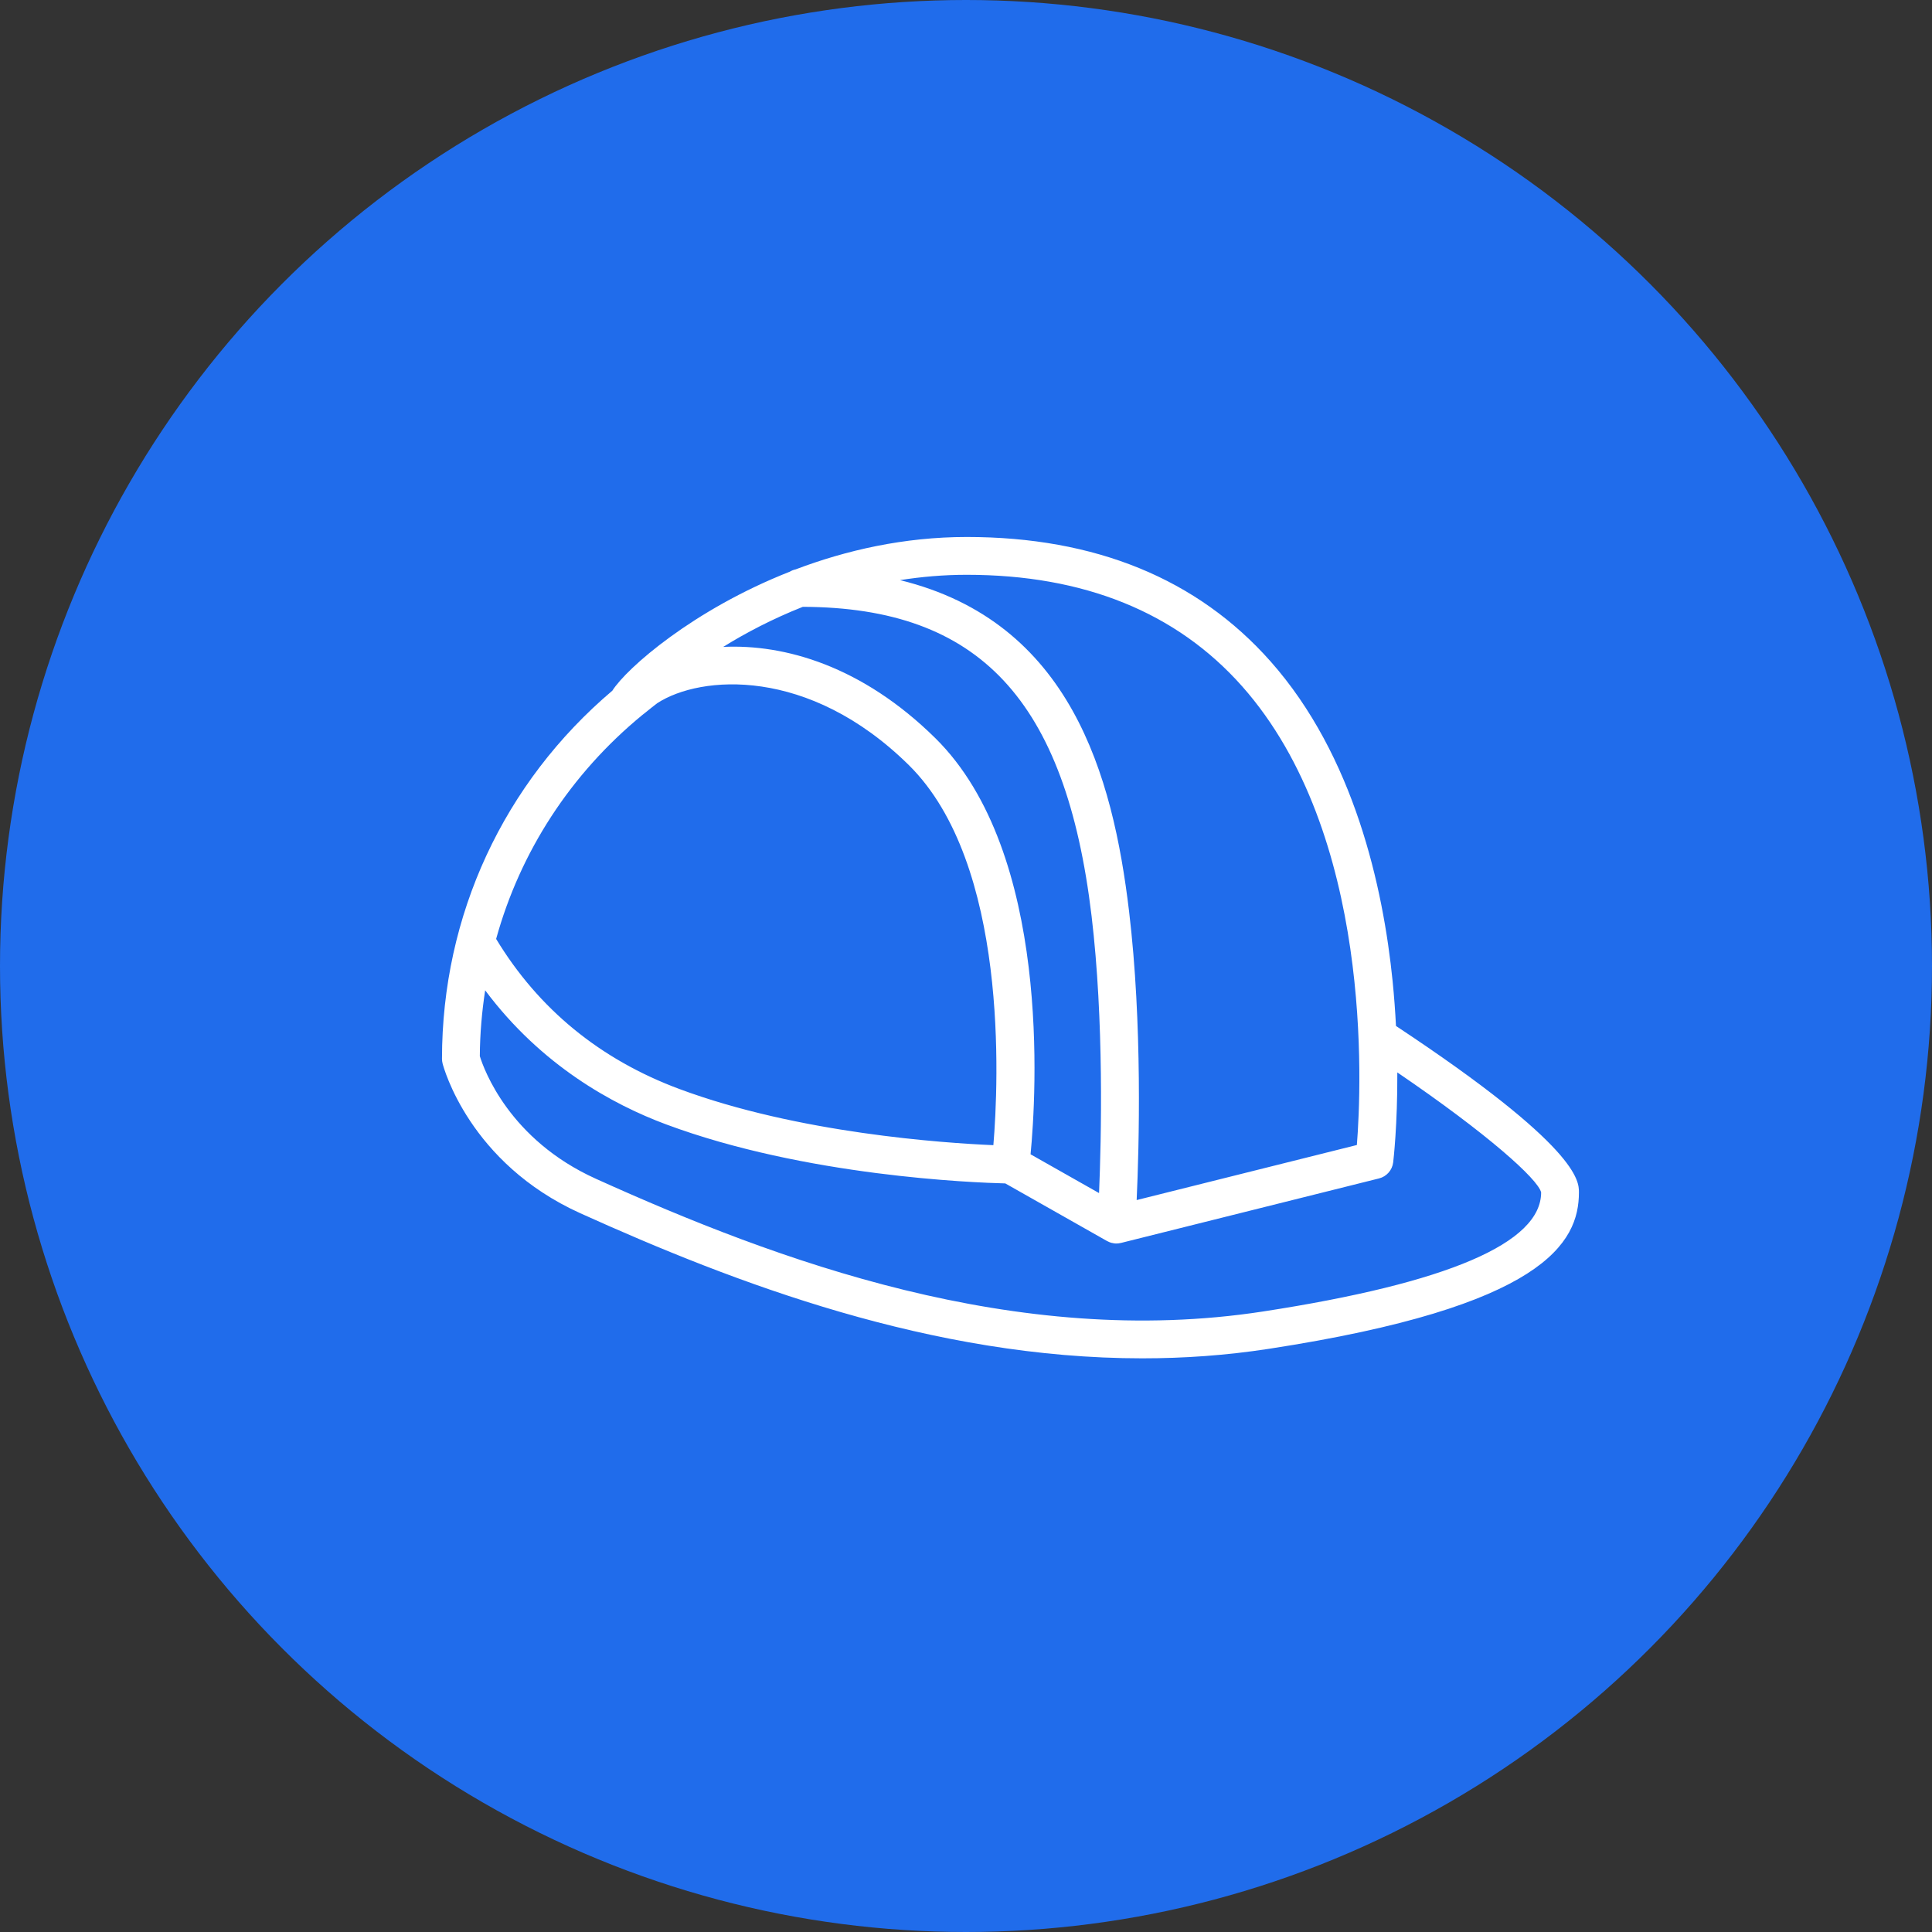
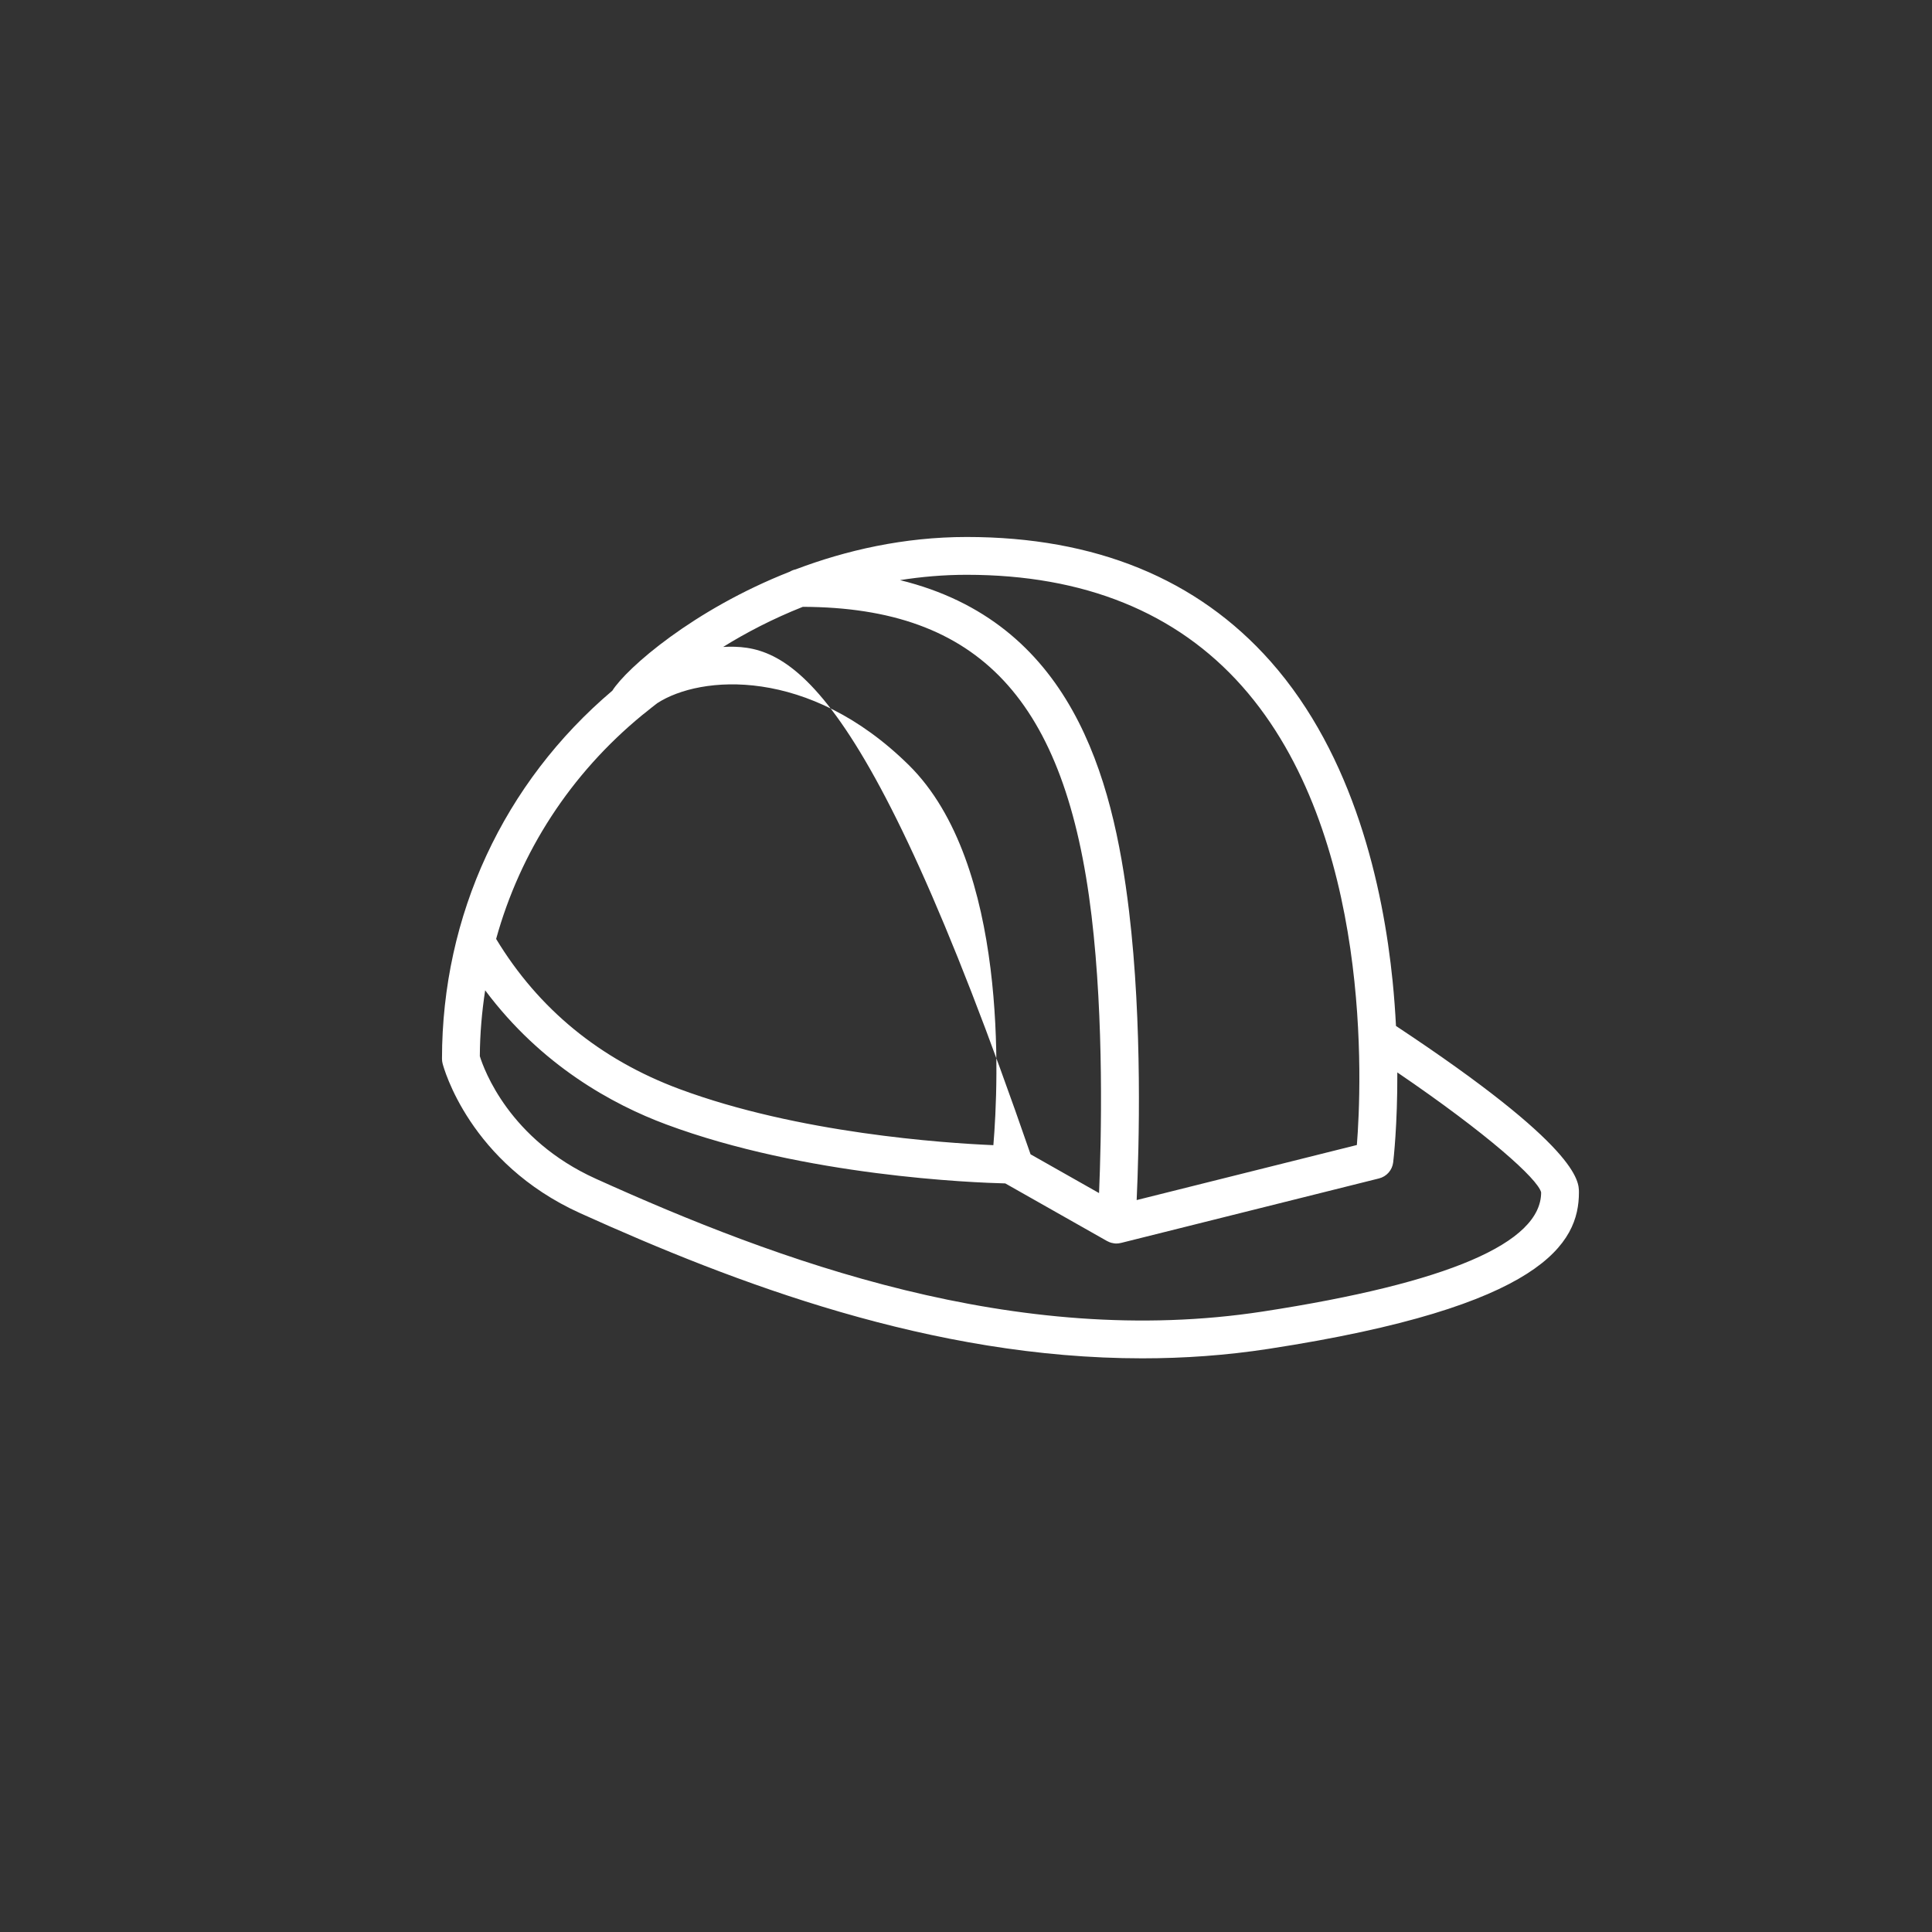
<svg xmlns="http://www.w3.org/2000/svg" width="84" height="84" viewBox="0 0 84 84" fill="none">
  <rect x="0" y="0" width="84" height="84" fill="#333333" stroke="none" />
-   <circle cx="42" cy="42" r="42" fill="#206CEB" />
  <g clip-path="url(#clip0_203_401)">
-     <path d="M60.695 44.607C60.663 43.984 60.616 43.332 60.548 42.653C60.136 38.581 58.882 32.865 55.238 28.752C52.06 25.165 47.618 23.347 42.034 23.347C39.299 23.347 36.776 23.928 34.593 24.756C34.502 24.774 34.417 24.81 34.339 24.856C30.136 26.508 27.246 29.049 26.624 30.029C21.901 34.031 19.217 39.792 19.217 46.035C19.217 46.104 19.226 46.173 19.243 46.239C19.288 46.415 20.406 50.568 25.23 52.749C31.963 55.793 40.524 59.058 49.664 59.058C51.478 59.058 53.315 58.93 55.164 58.645C67.117 56.808 68.649 54.044 68.649 51.841C68.65 51.352 68.65 49.869 60.695 44.607ZM54.004 29.837C59.692 36.251 59.2 47.199 58.994 49.783L49.42 52.177C49.525 49.889 49.675 44.515 49.09 39.623C48.382 33.7 46.544 27.039 39.131 25.223C40.057 25.077 41.025 24.991 42.034 24.991C47.125 24.991 51.152 26.621 54.004 29.837ZM34.905 26.384C42.577 26.408 46.337 30.435 47.459 39.817C48.004 44.381 47.884 49.514 47.785 51.873L44.807 50.187C45.054 47.626 45.721 37.078 40.666 32.093C37.471 28.943 34.096 27.999 31.442 28.127C32.419 27.52 33.585 26.907 34.905 26.384ZM27.923 31.09C27.981 31.048 28.037 31.004 28.087 30.961C28.249 30.83 28.409 30.699 28.576 30.573C30.452 29.354 35.154 28.967 39.513 33.264C43.858 37.549 43.417 47.062 43.19 49.79C41.04 49.698 34.7 49.271 29.531 47.345C26.089 46.063 23.412 43.867 21.571 40.823C22.618 37.036 24.803 33.654 27.923 31.09ZM54.915 57.021C44.176 58.674 33.77 54.806 25.908 51.251C22.143 49.55 21.039 46.494 20.862 45.92C20.867 44.951 20.951 43.996 21.094 43.057C23.538 46.331 26.648 48.025 28.958 48.885C35.01 51.14 42.342 51.42 43.709 51.453L48.134 53.959C48.139 53.963 48.146 53.963 48.151 53.966C48.206 53.996 48.264 54.021 48.326 54.037C48.337 54.04 48.348 54.04 48.358 54.042C48.4 54.052 48.441 54.061 48.484 54.064C48.502 54.066 48.52 54.066 48.538 54.066H48.538C48.538 54.066 48.538 54.066 48.539 54.066C48.539 54.066 48.54 54.066 48.54 54.066C48.603 54.066 48.664 54.057 48.722 54.043C48.727 54.042 48.733 54.042 48.738 54.041L59.957 51.236C60.287 51.154 60.532 50.876 60.573 50.538C60.584 50.444 60.763 48.919 60.753 46.627C64.677 49.298 66.863 51.262 67.006 51.842C67.007 54.045 62.938 55.787 54.915 57.021Z" fill="white" />
+     <path d="M60.695 44.607C60.663 43.984 60.616 43.332 60.548 42.653C60.136 38.581 58.882 32.865 55.238 28.752C52.06 25.165 47.618 23.347 42.034 23.347C39.299 23.347 36.776 23.928 34.593 24.756C34.502 24.774 34.417 24.81 34.339 24.856C30.136 26.508 27.246 29.049 26.624 30.029C21.901 34.031 19.217 39.792 19.217 46.035C19.217 46.104 19.226 46.173 19.243 46.239C19.288 46.415 20.406 50.568 25.23 52.749C31.963 55.793 40.524 59.058 49.664 59.058C51.478 59.058 53.315 58.93 55.164 58.645C67.117 56.808 68.649 54.044 68.649 51.841C68.65 51.352 68.65 49.869 60.695 44.607ZM54.004 29.837C59.692 36.251 59.2 47.199 58.994 49.783L49.42 52.177C49.525 49.889 49.675 44.515 49.09 39.623C48.382 33.7 46.544 27.039 39.131 25.223C40.057 25.077 41.025 24.991 42.034 24.991C47.125 24.991 51.152 26.621 54.004 29.837ZM34.905 26.384C42.577 26.408 46.337 30.435 47.459 39.817C48.004 44.381 47.884 49.514 47.785 51.873L44.807 50.187C37.471 28.943 34.096 27.999 31.442 28.127C32.419 27.52 33.585 26.907 34.905 26.384ZM27.923 31.09C27.981 31.048 28.037 31.004 28.087 30.961C28.249 30.83 28.409 30.699 28.576 30.573C30.452 29.354 35.154 28.967 39.513 33.264C43.858 37.549 43.417 47.062 43.19 49.79C41.04 49.698 34.7 49.271 29.531 47.345C26.089 46.063 23.412 43.867 21.571 40.823C22.618 37.036 24.803 33.654 27.923 31.09ZM54.915 57.021C44.176 58.674 33.77 54.806 25.908 51.251C22.143 49.55 21.039 46.494 20.862 45.92C20.867 44.951 20.951 43.996 21.094 43.057C23.538 46.331 26.648 48.025 28.958 48.885C35.01 51.14 42.342 51.42 43.709 51.453L48.134 53.959C48.139 53.963 48.146 53.963 48.151 53.966C48.206 53.996 48.264 54.021 48.326 54.037C48.337 54.04 48.348 54.04 48.358 54.042C48.4 54.052 48.441 54.061 48.484 54.064C48.502 54.066 48.52 54.066 48.538 54.066H48.538C48.538 54.066 48.538 54.066 48.539 54.066C48.539 54.066 48.54 54.066 48.54 54.066C48.603 54.066 48.664 54.057 48.722 54.043C48.727 54.042 48.733 54.042 48.738 54.041L59.957 51.236C60.287 51.154 60.532 50.876 60.573 50.538C60.584 50.444 60.763 48.919 60.753 46.627C64.677 49.298 66.863 51.262 67.006 51.842C67.007 54.045 62.938 55.787 54.915 57.021Z" fill="white" />
  </g>
  <defs>
    <clipPath id="clip0_203_401">
      <rect width="55" height="55" fill="white" transform="translate(14 9)" />
    </clipPath>
  </defs>
</svg>